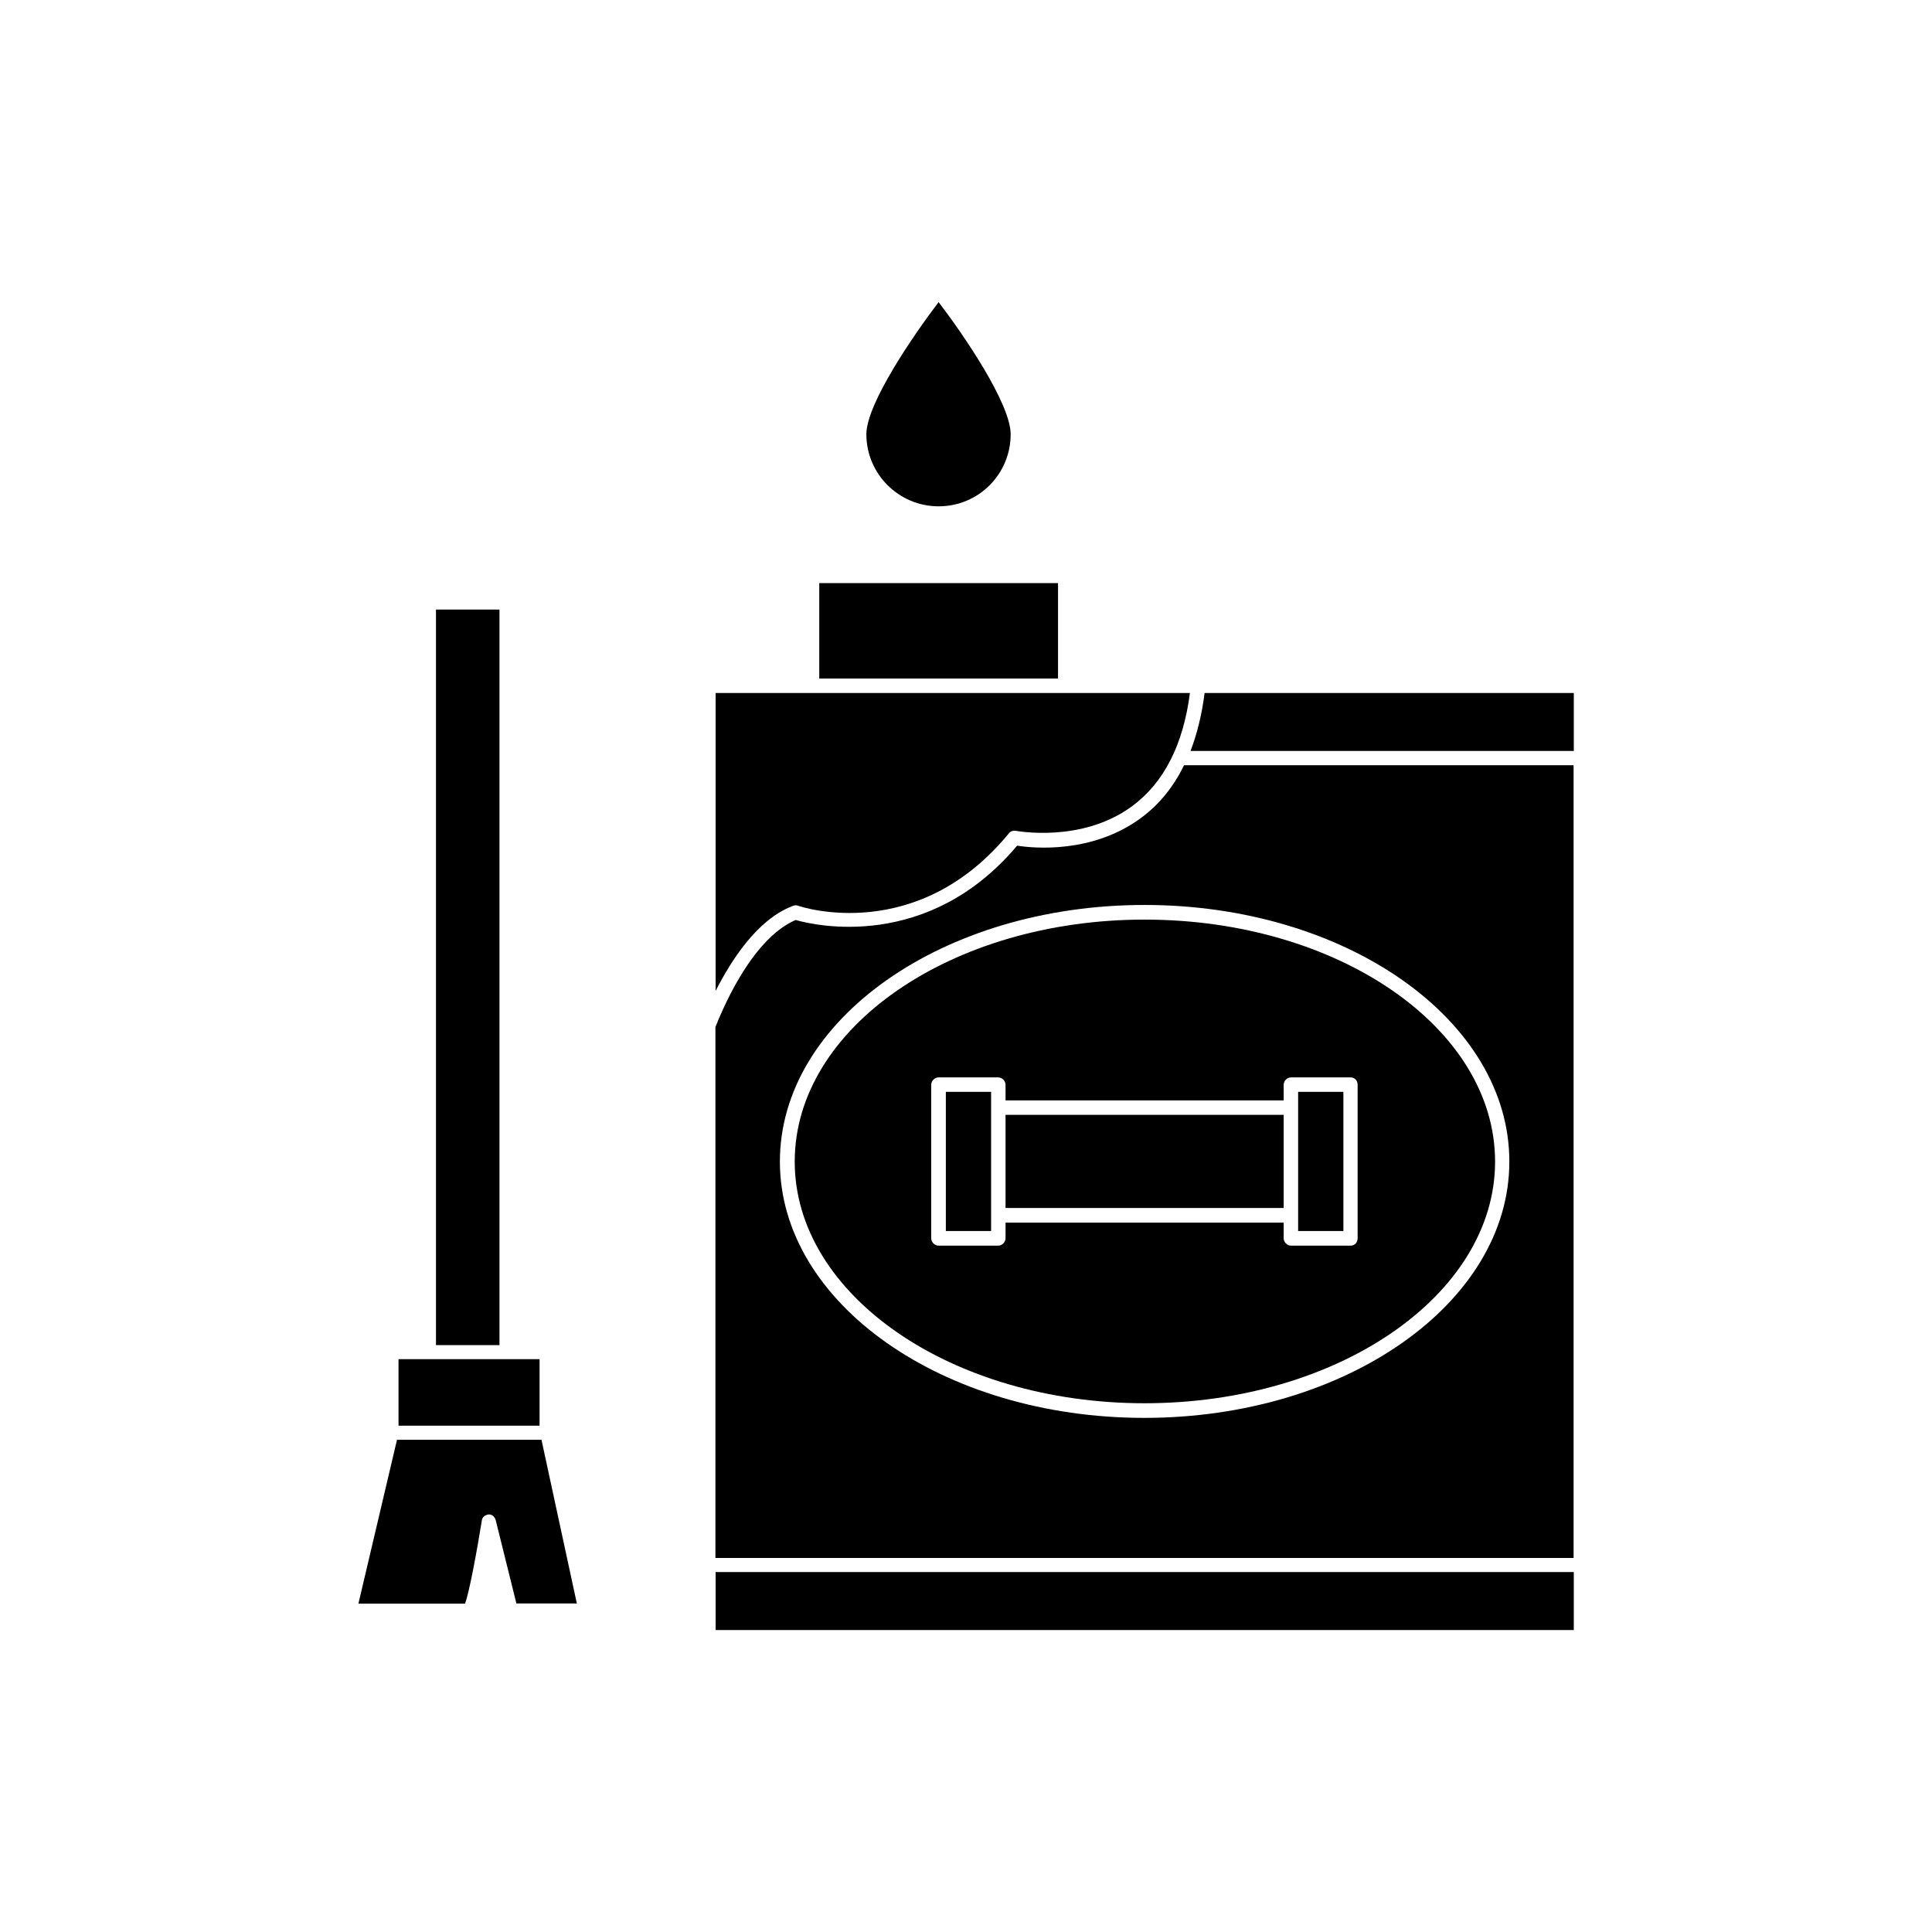
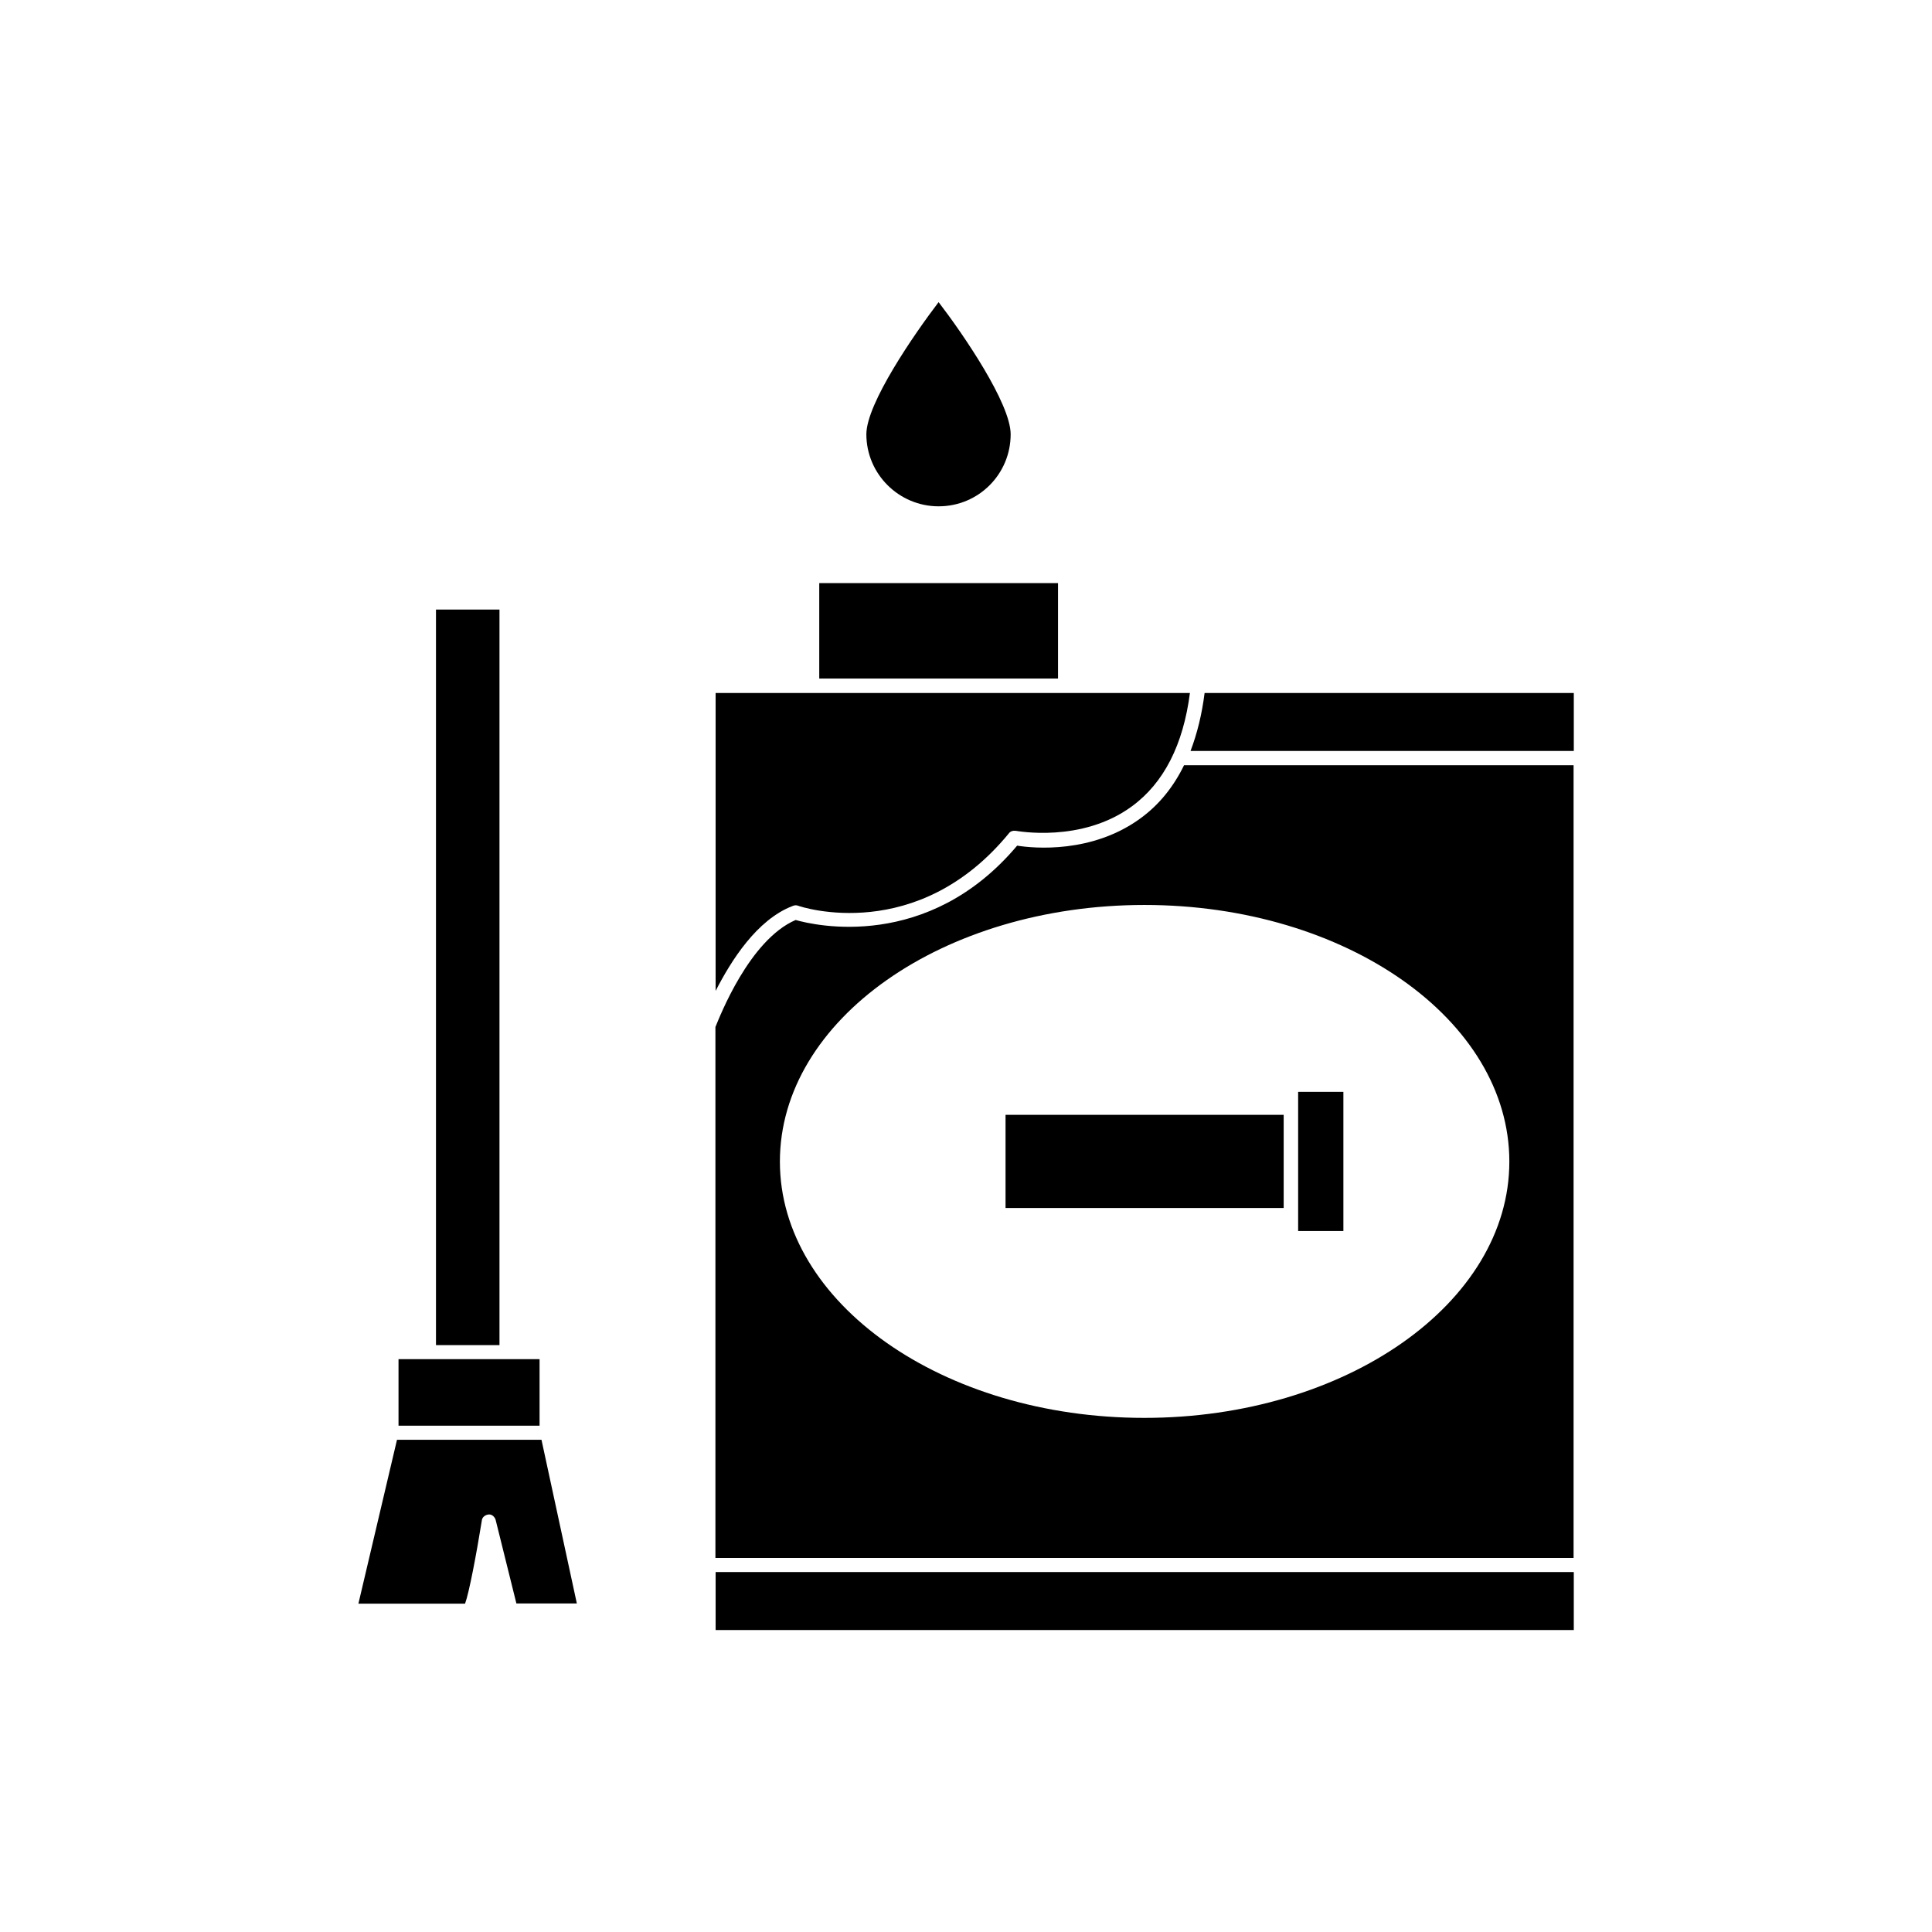
<svg xmlns="http://www.w3.org/2000/svg" fill="#000000" width="800px" height="800px" version="1.1" viewBox="144 144 512 512">
  <g>
    <path d="m361.11 298.53h63.277v25.293h-63.277z" />
    <path d="m354.1 384.08c0.504-0.203 0.855-0.203 1.258-0.102 1.258 0.504 31.789 10.328 55.973-19.094 0.402-0.605 1.16-0.805 1.863-0.707 0.203 0 17.434 3.324 30.781-6.5 8.465-6.195 13.602-16.324 15.367-30.027l-33.047 0.004h-92.648v78.945c4.027-7.859 10.879-18.891 20.453-22.52z" />
    <path d="m333.65 560.61h227.42v15.367h-227.42z" />
    <path d="m249.21 525.55-10.227 43.43h28.266c1.059-2.871 2.973-12.898 4.434-21.965 0.051-0.91 0.855-1.562 1.812-1.664 0.906-0.102 1.664 0.707 1.863 1.461l5.492 22.117h16.02l-9.371-43.379z" />
    <path d="m392.74 278.18c10.629 0 19.094-8.566 19.094-19.094 0-8.16-12.594-26.551-19.094-35.016-6.449 8.465-19.145 26.855-19.145 35.016 0 10.531 8.617 19.094 19.145 19.094z" />
-     <path d="m394.66 433.35h11.992v36.879h-11.992z" />
    <path d="m259.54 305.54h16.828v194.93h-16.828z" />
-     <path d="m286.99 504.19h-37.379v17.633h37.379z" />
-     <path d="m354.61 451.84c0 35.316 41.516 64.035 92.699 64.035 51.289 0 92.902-28.719 92.902-64.035 0-35.418-41.613-64.137-92.902-64.137-51.184 0.004-92.699 28.719-92.699 64.137zm112.85-16.223h16.727v-4.129c0-1.059 0.906-1.965 1.965-1.965h15.77c1.16 0 1.863 0.906 1.863 1.965v40.656c0 1.059-0.707 1.965-1.863 1.965h-15.77c-1.059 0-1.965-0.906-1.965-1.965v-4.133h-73.707v4.133c0 1.059-0.906 1.965-1.965 1.965h-15.77c-1.059 0-1.965-0.906-1.965-1.965v-40.656c0-1.059 0.906-1.965 1.965-1.965h15.77c1.059 0 1.965 0.906 1.965 1.965v4.133h51.086z" />
+     <path d="m286.99 504.19h-37.379v17.633h37.379" />
    <path d="m446.4 360.75c-12.898 9.523-28.465 8.062-32.848 7.356-23.629 28.062-53.656 21.16-58.695 19.699-12.293 5.289-20.152 25.695-21.262 28.363v140.71h227.42v-210.09l-103.23 0.004c-2.82 5.793-6.648 10.48-11.387 13.953zm97.59 91.09c0 37.484-43.379 67.914-96.73 67.914-53.355 0-96.582-30.43-96.582-67.914 0-37.586 43.277-68.016 96.629-68.016 53.355 0.004 96.684 30.434 96.684 68.016z" />
    <path d="m463.23 327.65c-0.707 5.641-1.965 10.73-3.727 15.367h101.57v-15.367z" />
    <path d="m488.02 433.35h11.992v36.879h-11.992z" />
    <path d="m410.48 464.13h73.707v-24.688h-73.707z" />
  </g>
</svg>